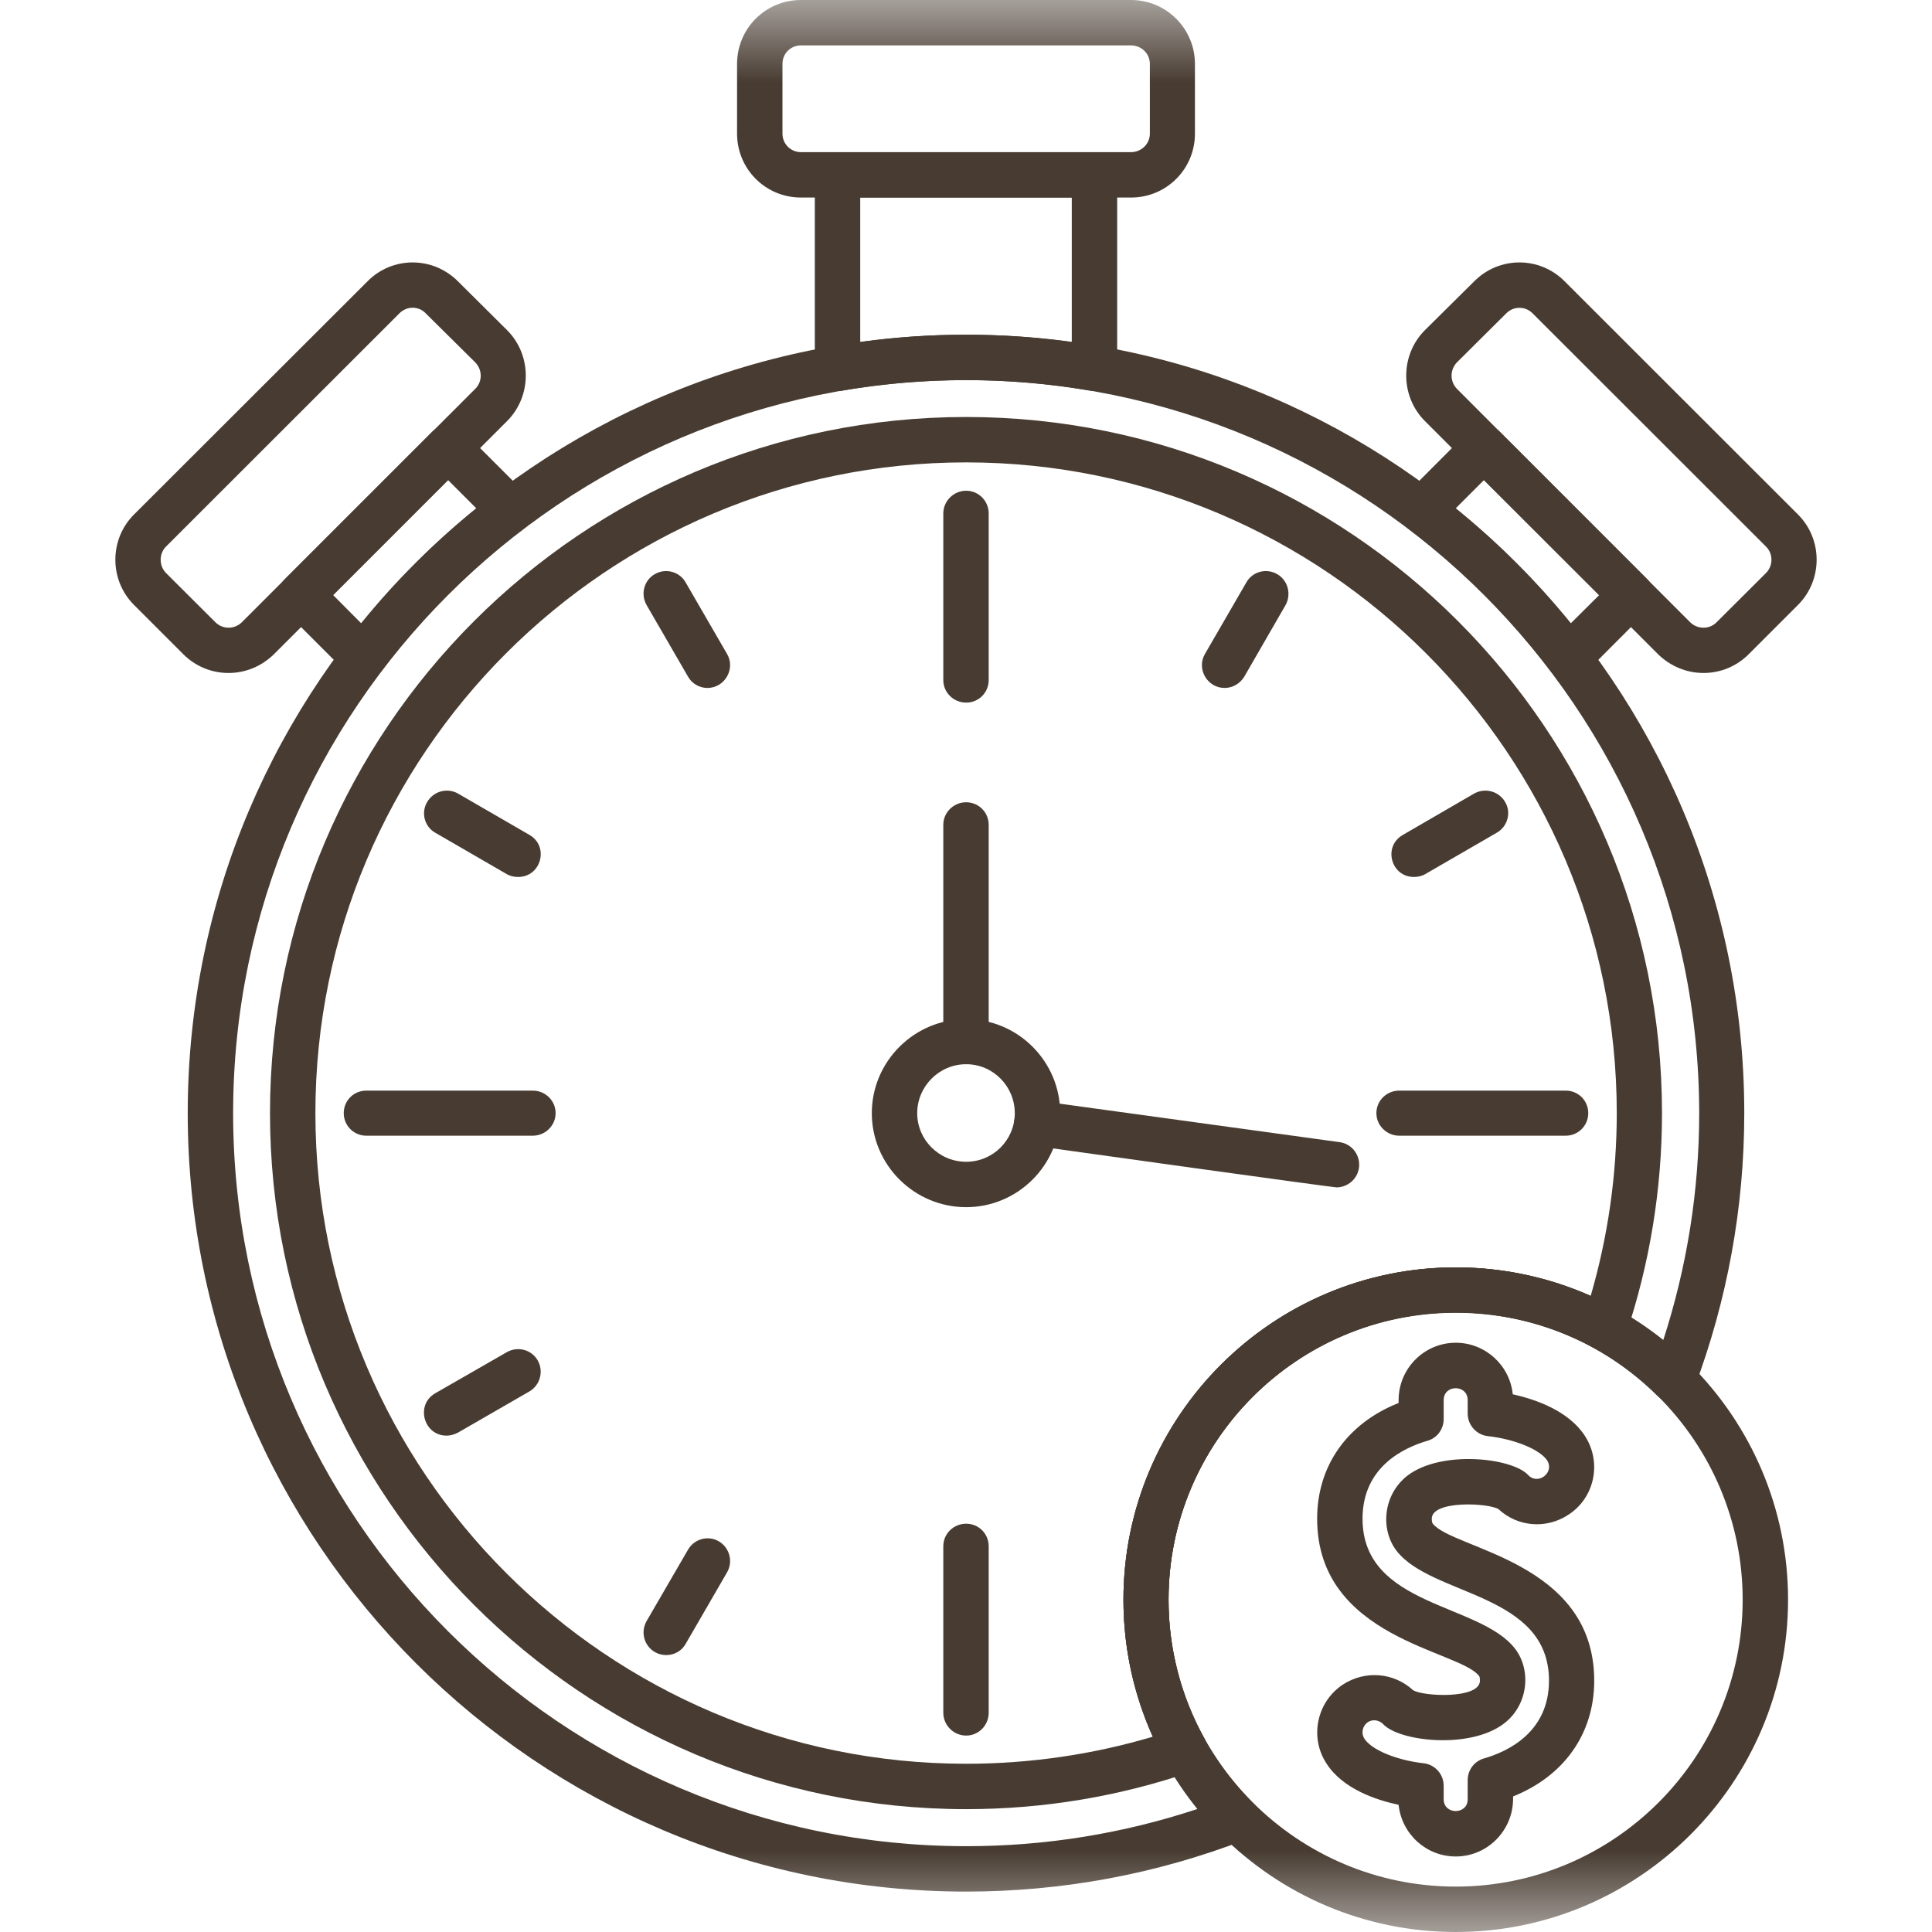
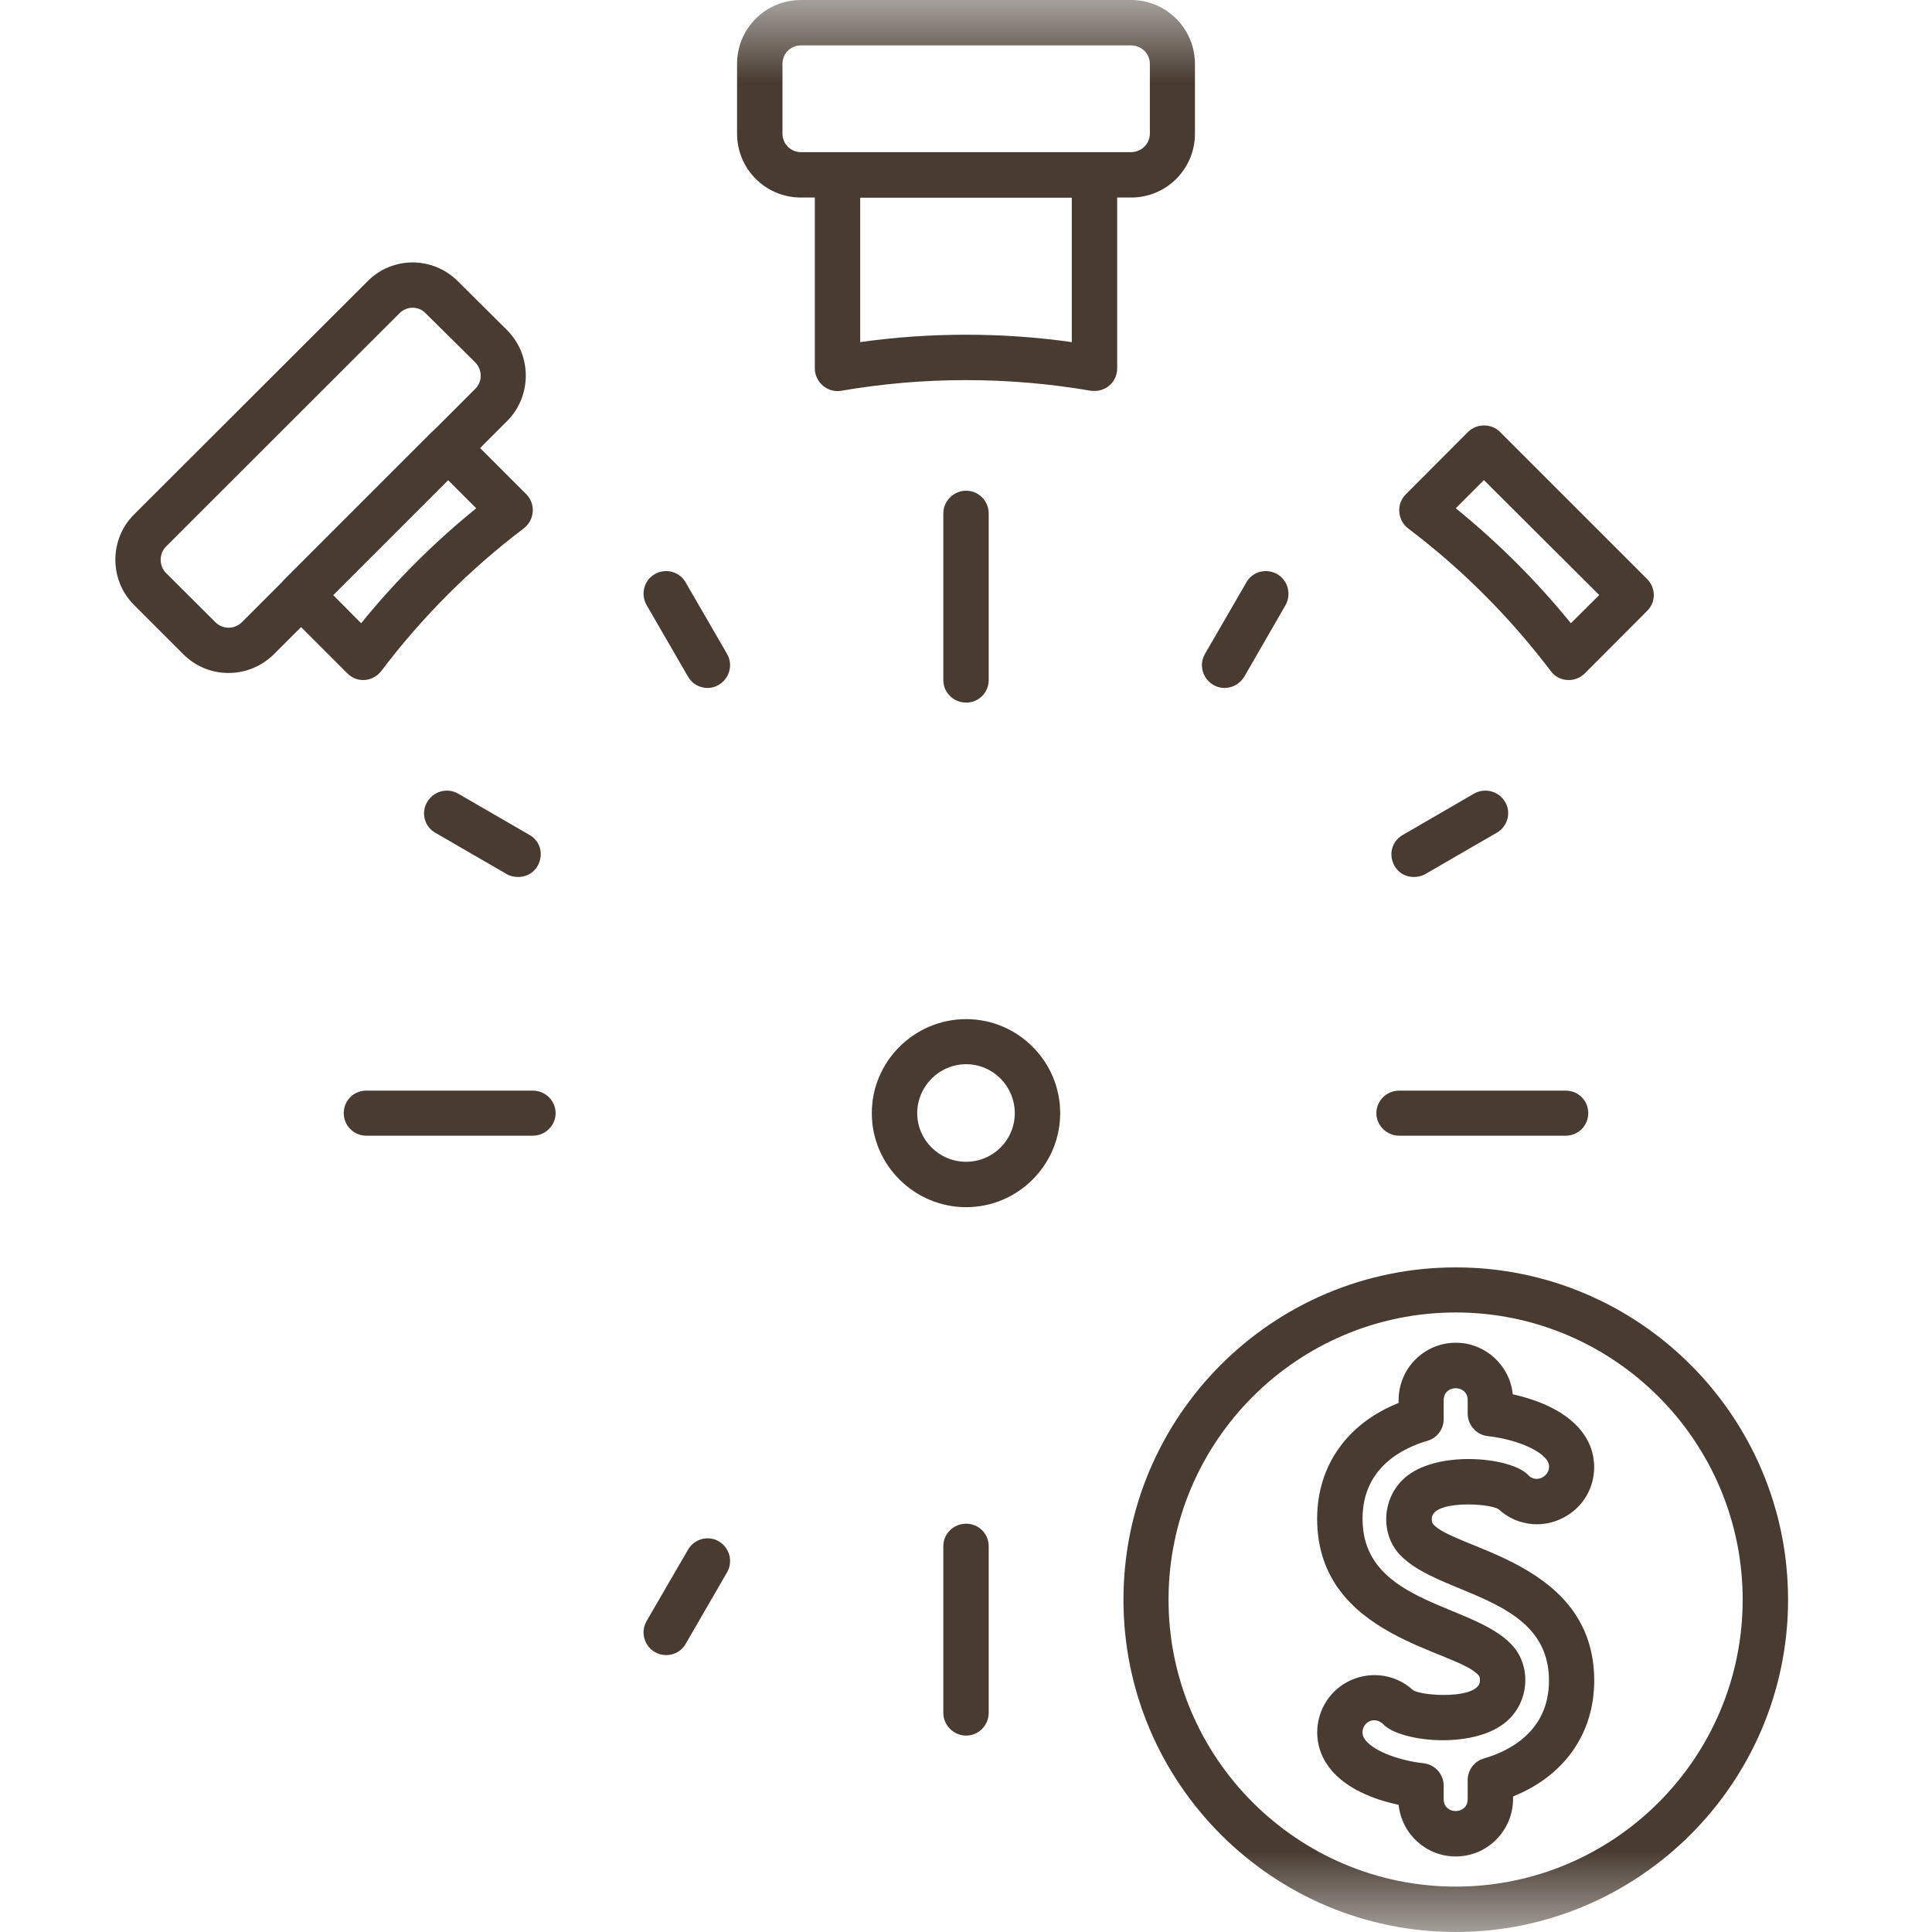
<svg xmlns="http://www.w3.org/2000/svg" width="32" height="32" viewBox="0 0 12 12" fill="none">
  <mask id="mask0_137_238" style="mask-type:luminance" maskUnits="userSpaceOnUse" x="0" y="0" width="12" height="12">
    <path d="M12 0H0V12H12V0Z" fill="white" />
  </mask>
  <g mask="url(#mask0_137_238)">
-     <path fill-rule="evenodd" clip-rule="evenodd" d="M6.001 11.237C3.616 11.237 1.677 9.297 1.677 6.914C1.677 4.529 3.616 2.59 6.001 2.59C8.384 2.59 10.323 4.529 10.323 6.914C10.323 7.385 10.247 7.849 10.098 8.293C10.069 8.375 9.973 8.412 9.897 8.37C9.636 8.228 9.34 8.152 9.042 8.152C8.058 8.152 7.258 8.952 7.258 9.936C7.258 10.238 7.336 10.539 7.482 10.8C7.525 10.878 7.488 10.974 7.405 11.003C6.954 11.158 6.482 11.237 6.001 11.237ZM6.001 2.872C3.772 2.872 1.959 4.685 1.959 6.914C1.959 9.143 3.772 10.955 6.001 10.955C6.396 10.955 6.786 10.898 7.16 10.787C7.04 10.52 6.978 10.23 6.978 9.936C6.978 8.799 7.903 7.872 9.042 7.872C9.33 7.872 9.617 7.933 9.88 8.049C9.987 7.682 10.042 7.3 10.042 6.914C10.042 4.685 8.228 2.872 6.001 2.872Z" fill="#483C32" />
-     <path fill-rule="evenodd" clip-rule="evenodd" d="M6.001 11.749C3.334 11.749 1.166 9.578 1.166 6.914C1.166 4.248 3.334 2.079 6.001 2.079C8.665 2.079 10.834 4.248 10.834 6.914C10.834 7.499 10.729 8.073 10.525 8.618C10.49 8.713 10.366 8.74 10.294 8.669C9.958 8.336 9.514 8.154 9.042 8.154C8.058 8.154 7.258 8.952 7.258 9.936C7.258 10.412 7.444 10.861 7.781 11.197C7.854 11.269 7.827 11.393 7.732 11.428C7.18 11.641 6.596 11.749 6.001 11.749ZM6.001 2.361C3.49 2.361 1.448 4.403 1.448 6.914C1.448 9.425 3.49 11.467 6.001 11.467C6.494 11.467 6.974 11.389 7.437 11.236C7.14 10.868 6.978 10.414 6.978 9.936C6.978 8.797 7.903 7.872 9.042 7.872C9.516 7.872 9.965 8.031 10.331 8.323C10.478 7.869 10.554 7.396 10.554 6.914C10.552 4.403 8.51 2.361 6.001 2.361Z" fill="#483C32" />
    <path fill-rule="evenodd" clip-rule="evenodd" d="M6.001 4.364C5.923 4.364 5.859 4.302 5.859 4.224V3.189C5.859 3.112 5.923 3.048 6.001 3.048C6.079 3.048 6.141 3.112 6.141 3.189V4.224C6.141 4.302 6.079 4.364 6.001 4.364Z" fill="#483C32" />
    <path fill-rule="evenodd" clip-rule="evenodd" d="M9.725 7.054H8.691C8.613 7.054 8.549 6.991 8.549 6.914C8.549 6.836 8.613 6.774 8.691 6.774H9.725C9.803 6.774 9.865 6.836 9.865 6.914C9.865 6.991 9.803 7.054 9.725 7.054Z" fill="#483C32" />
    <path fill-rule="evenodd" clip-rule="evenodd" d="M6.001 10.78C5.923 10.78 5.859 10.716 5.859 10.638V9.604C5.859 9.526 5.923 9.464 6.001 9.464C6.079 9.464 6.141 9.526 6.141 9.604V10.638C6.141 10.716 6.079 10.78 6.001 10.78Z" fill="#483C32" />
    <path fill-rule="evenodd" clip-rule="evenodd" d="M3.309 7.054H2.275C2.197 7.054 2.135 6.991 2.135 6.914C2.135 6.836 2.197 6.774 2.275 6.774H3.309C3.387 6.774 3.451 6.836 3.451 6.914C3.451 6.991 3.387 7.054 3.309 7.054Z" fill="#483C32" />
    <path fill-rule="evenodd" clip-rule="evenodd" d="M7.606 4.273C7.499 4.273 7.43 4.155 7.484 4.062L7.741 3.618C7.779 3.55 7.865 3.527 7.933 3.566C8 3.605 8.022 3.691 7.985 3.758L7.729 4.202C7.702 4.247 7.655 4.273 7.606 4.273Z" fill="#483C32" />
    <path fill-rule="evenodd" clip-rule="evenodd" d="M8.782 5.447C8.64 5.447 8.588 5.258 8.713 5.186L9.156 4.929C9.224 4.891 9.31 4.914 9.349 4.982C9.388 5.047 9.364 5.134 9.297 5.172L8.853 5.429C8.831 5.442 8.805 5.447 8.782 5.447Z" fill="#483C32" />
    <path fill-rule="evenodd" clip-rule="evenodd" d="M4.138 10.28C4.03 10.28 3.962 10.164 4.016 10.069L4.273 9.626C4.312 9.558 4.398 9.535 4.464 9.573C4.531 9.612 4.555 9.698 4.516 9.766L4.259 10.21C4.234 10.255 4.187 10.28 4.138 10.28Z" fill="#483C32" />
-     <path fill-rule="evenodd" clip-rule="evenodd" d="M2.774 8.917C2.631 8.917 2.579 8.726 2.703 8.654L3.147 8.399C3.215 8.36 3.301 8.382 3.34 8.45C3.378 8.517 3.355 8.603 3.289 8.642L2.845 8.898C2.822 8.91 2.798 8.917 2.774 8.917Z" fill="#483C32" />
    <path fill-rule="evenodd" clip-rule="evenodd" d="M3.218 5.447C3.194 5.447 3.169 5.442 3.147 5.429L2.703 5.172C2.636 5.134 2.614 5.047 2.653 4.982C2.692 4.914 2.778 4.891 2.845 4.929L3.289 5.186C3.412 5.257 3.362 5.447 3.218 5.447Z" fill="#483C32" />
    <path fill-rule="evenodd" clip-rule="evenodd" d="M4.394 4.273C4.345 4.273 4.298 4.247 4.273 4.202L4.016 3.758C3.978 3.691 3.999 3.605 4.067 3.566C4.134 3.527 4.221 3.55 4.259 3.618L4.516 4.062C4.57 4.155 4.501 4.273 4.394 4.273Z" fill="#483C32" />
    <path fill-rule="evenodd" clip-rule="evenodd" d="M6.001 7.498C5.679 7.498 5.415 7.236 5.415 6.914C5.415 6.592 5.679 6.33 6.001 6.33C6.322 6.33 6.585 6.592 6.585 6.914C6.585 7.236 6.322 7.498 6.001 7.498ZM6.001 6.61C5.834 6.61 5.697 6.747 5.697 6.914C5.697 7.081 5.834 7.216 6.001 7.216C6.168 7.216 6.303 7.081 6.303 6.914C6.303 6.747 6.168 6.61 6.001 6.61Z" fill="#483C32" />
-     <path fill-rule="evenodd" clip-rule="evenodd" d="M8.301 7.375C8.276 7.375 6.6 7.142 6.419 7.116C6.343 7.106 6.289 7.035 6.3 6.959C6.31 6.882 6.382 6.828 6.458 6.838L8.32 7.094C8.397 7.104 8.451 7.175 8.441 7.253C8.431 7.324 8.37 7.375 8.301 7.375ZM6.001 6.61C5.923 6.61 5.859 6.548 5.859 6.47V5.123C5.859 5.046 5.923 4.983 6.001 4.983C6.079 4.983 6.141 5.046 6.141 5.123V6.47C6.141 6.548 6.079 6.61 6.001 6.61Z" fill="#483C32" />
    <path fill-rule="evenodd" clip-rule="evenodd" d="M2.256 4.224C2.219 4.224 2.184 4.209 2.157 4.182L1.77 3.795C1.714 3.74 1.714 3.652 1.77 3.596L2.683 2.683C2.737 2.629 2.827 2.627 2.882 2.683L3.269 3.07C3.329 3.13 3.321 3.23 3.253 3.282C2.919 3.535 2.622 3.832 2.368 4.168C2.342 4.202 2.3 4.224 2.256 4.224ZM2.069 3.696L2.243 3.871C2.455 3.61 2.695 3.37 2.958 3.157L2.783 2.982L2.069 3.696Z" fill="#483C32" />
    <path fill-rule="evenodd" clip-rule="evenodd" d="M9.744 4.224C9.7 4.224 9.658 4.204 9.632 4.168C9.379 3.834 9.081 3.535 8.746 3.282C8.679 3.23 8.672 3.13 8.731 3.071L9.118 2.683C9.173 2.629 9.263 2.629 9.317 2.683L10.23 3.596C10.286 3.652 10.286 3.741 10.23 3.795L9.843 4.183C9.816 4.209 9.781 4.224 9.744 4.224ZM9.042 3.157C9.305 3.37 9.545 3.61 9.757 3.871L9.933 3.696L9.217 2.982L9.042 3.157Z" fill="#483C32" />
-     <path fill-rule="evenodd" clip-rule="evenodd" d="M10.581 4.18C10.475 4.18 10.375 4.138 10.299 4.064L8.849 2.614C8.696 2.459 8.696 2.207 8.849 2.052L9.157 1.747C9.312 1.591 9.563 1.591 9.718 1.747L11.168 3.196C11.322 3.35 11.322 3.603 11.168 3.757L10.861 4.064C10.787 4.138 10.687 4.18 10.581 4.18ZM9.438 1.912C9.406 1.912 9.378 1.924 9.356 1.946L9.049 2.251C9.005 2.297 9.005 2.369 9.049 2.415L10.498 3.865C10.544 3.91 10.618 3.91 10.662 3.865L10.969 3.559C11.014 3.514 11.014 3.439 10.969 3.395L9.519 1.946C9.497 1.924 9.469 1.912 9.438 1.912Z" fill="#483C32" />
    <path fill-rule="evenodd" clip-rule="evenodd" d="M1.419 4.18C1.313 4.18 1.213 4.138 1.139 4.064L0.832 3.757C0.678 3.603 0.678 3.35 0.832 3.196L2.283 1.747C2.437 1.591 2.688 1.591 2.844 1.747L3.151 2.052C3.304 2.207 3.304 2.459 3.151 2.614L1.701 4.064C1.625 4.138 1.526 4.18 1.419 4.18ZM1.031 3.395C0.987 3.439 0.987 3.514 1.031 3.559L1.338 3.865C1.384 3.91 1.456 3.91 1.502 3.865L2.952 2.415C2.997 2.371 2.997 2.297 2.952 2.251L2.644 1.946C2.6 1.9 2.526 1.9 2.481 1.946L1.031 3.395Z" fill="#483C32" />
    <path fill-rule="evenodd" clip-rule="evenodd" d="M7.025 1.227H4.975C4.755 1.227 4.578 1.05 4.578 0.83V0.397C4.578 0.177 4.755 0 4.975 0H7.025C7.245 0 7.422 0.179 7.422 0.397V0.83C7.422 1.05 7.245 1.227 7.025 1.227ZM4.975 0.282C4.911 0.282 4.86 0.332 4.86 0.397V0.83C4.86 0.894 4.911 0.945 4.975 0.945H7.025C7.089 0.945 7.142 0.894 7.142 0.83V0.397C7.142 0.332 7.089 0.282 7.025 0.282H4.975Z" fill="#483C32" />
    <path fill-rule="evenodd" clip-rule="evenodd" d="M6.799 2.428C6.791 2.428 6.782 2.428 6.775 2.427C6.264 2.339 5.736 2.339 5.226 2.427C5.14 2.442 5.061 2.374 5.061 2.288V1.087C5.061 1.009 5.125 0.947 5.203 0.947H6.799C6.877 0.947 6.939 1.009 6.939 1.087V2.288C6.939 2.366 6.877 2.428 6.799 2.428ZM6.001 2.079C6.22 2.079 6.44 2.094 6.657 2.125V1.227H5.343V2.125C5.56 2.094 5.781 2.079 6.001 2.079Z" fill="#483C32" />
    <path fill-rule="evenodd" clip-rule="evenodd" d="M9.042 11.531C8.858 11.531 8.706 11.391 8.687 11.21C8.546 11.18 8.341 11.111 8.24 10.955C8.132 10.792 8.178 10.571 8.341 10.463C8.48 10.373 8.657 10.388 8.777 10.498C8.838 10.537 9.192 10.555 9.192 10.439C9.192 10.417 9.189 10.414 9.187 10.41C9.064 10.248 8.181 10.179 8.181 9.433C8.181 9.104 8.368 8.841 8.687 8.714V8.696C8.687 8.5 8.846 8.34 9.042 8.34C9.226 8.34 9.378 8.481 9.396 8.66C9.538 8.692 9.742 8.762 9.843 8.917C9.951 9.081 9.906 9.302 9.742 9.408C9.605 9.499 9.426 9.484 9.308 9.374C9.248 9.335 8.893 9.317 8.893 9.433C8.893 9.453 8.897 9.459 8.898 9.462C9.02 9.624 9.902 9.693 9.902 10.439C9.902 10.768 9.715 11.031 9.398 11.158V11.176C9.396 11.372 9.237 11.531 9.042 11.531ZM8.535 10.685C8.478 10.685 8.443 10.751 8.475 10.8C8.52 10.869 8.674 10.933 8.843 10.952C8.913 10.96 8.967 11.02 8.967 11.092V11.176C8.967 11.273 9.116 11.273 9.116 11.176V11.058C9.116 10.994 9.156 10.94 9.217 10.922C9.367 10.879 9.621 10.758 9.621 10.439C9.621 9.892 8.893 9.916 8.674 9.632C8.571 9.497 8.591 9.28 8.745 9.163C8.957 9.005 9.394 9.055 9.492 9.162C9.553 9.227 9.658 9.146 9.609 9.07C9.563 9.003 9.41 8.939 9.241 8.92C9.17 8.912 9.116 8.851 9.116 8.78V8.696C9.116 8.598 8.967 8.598 8.967 8.696V8.814C8.967 8.876 8.927 8.932 8.866 8.949C8.716 8.993 8.463 9.113 8.463 9.433C8.463 9.98 9.19 9.955 9.41 10.24C9.514 10.375 9.492 10.593 9.339 10.707C9.128 10.866 8.692 10.817 8.591 10.709C8.576 10.694 8.556 10.685 8.535 10.685Z" fill="#483C32" />
    <path fill-rule="evenodd" clip-rule="evenodd" d="M9.042 12C7.903 12 6.978 11.074 6.978 9.936C6.978 8.797 7.903 7.872 9.042 7.872C10.179 7.872 11.106 8.797 11.106 9.936C11.106 11.074 10.179 12 9.042 12ZM9.042 8.152C8.058 8.152 7.258 8.952 7.258 9.936C7.258 10.918 8.058 11.718 9.042 11.718C10.026 11.718 10.824 10.918 10.824 9.936C10.824 8.952 10.024 8.152 9.042 8.152Z" fill="#483C32" />
  </g>
</svg>